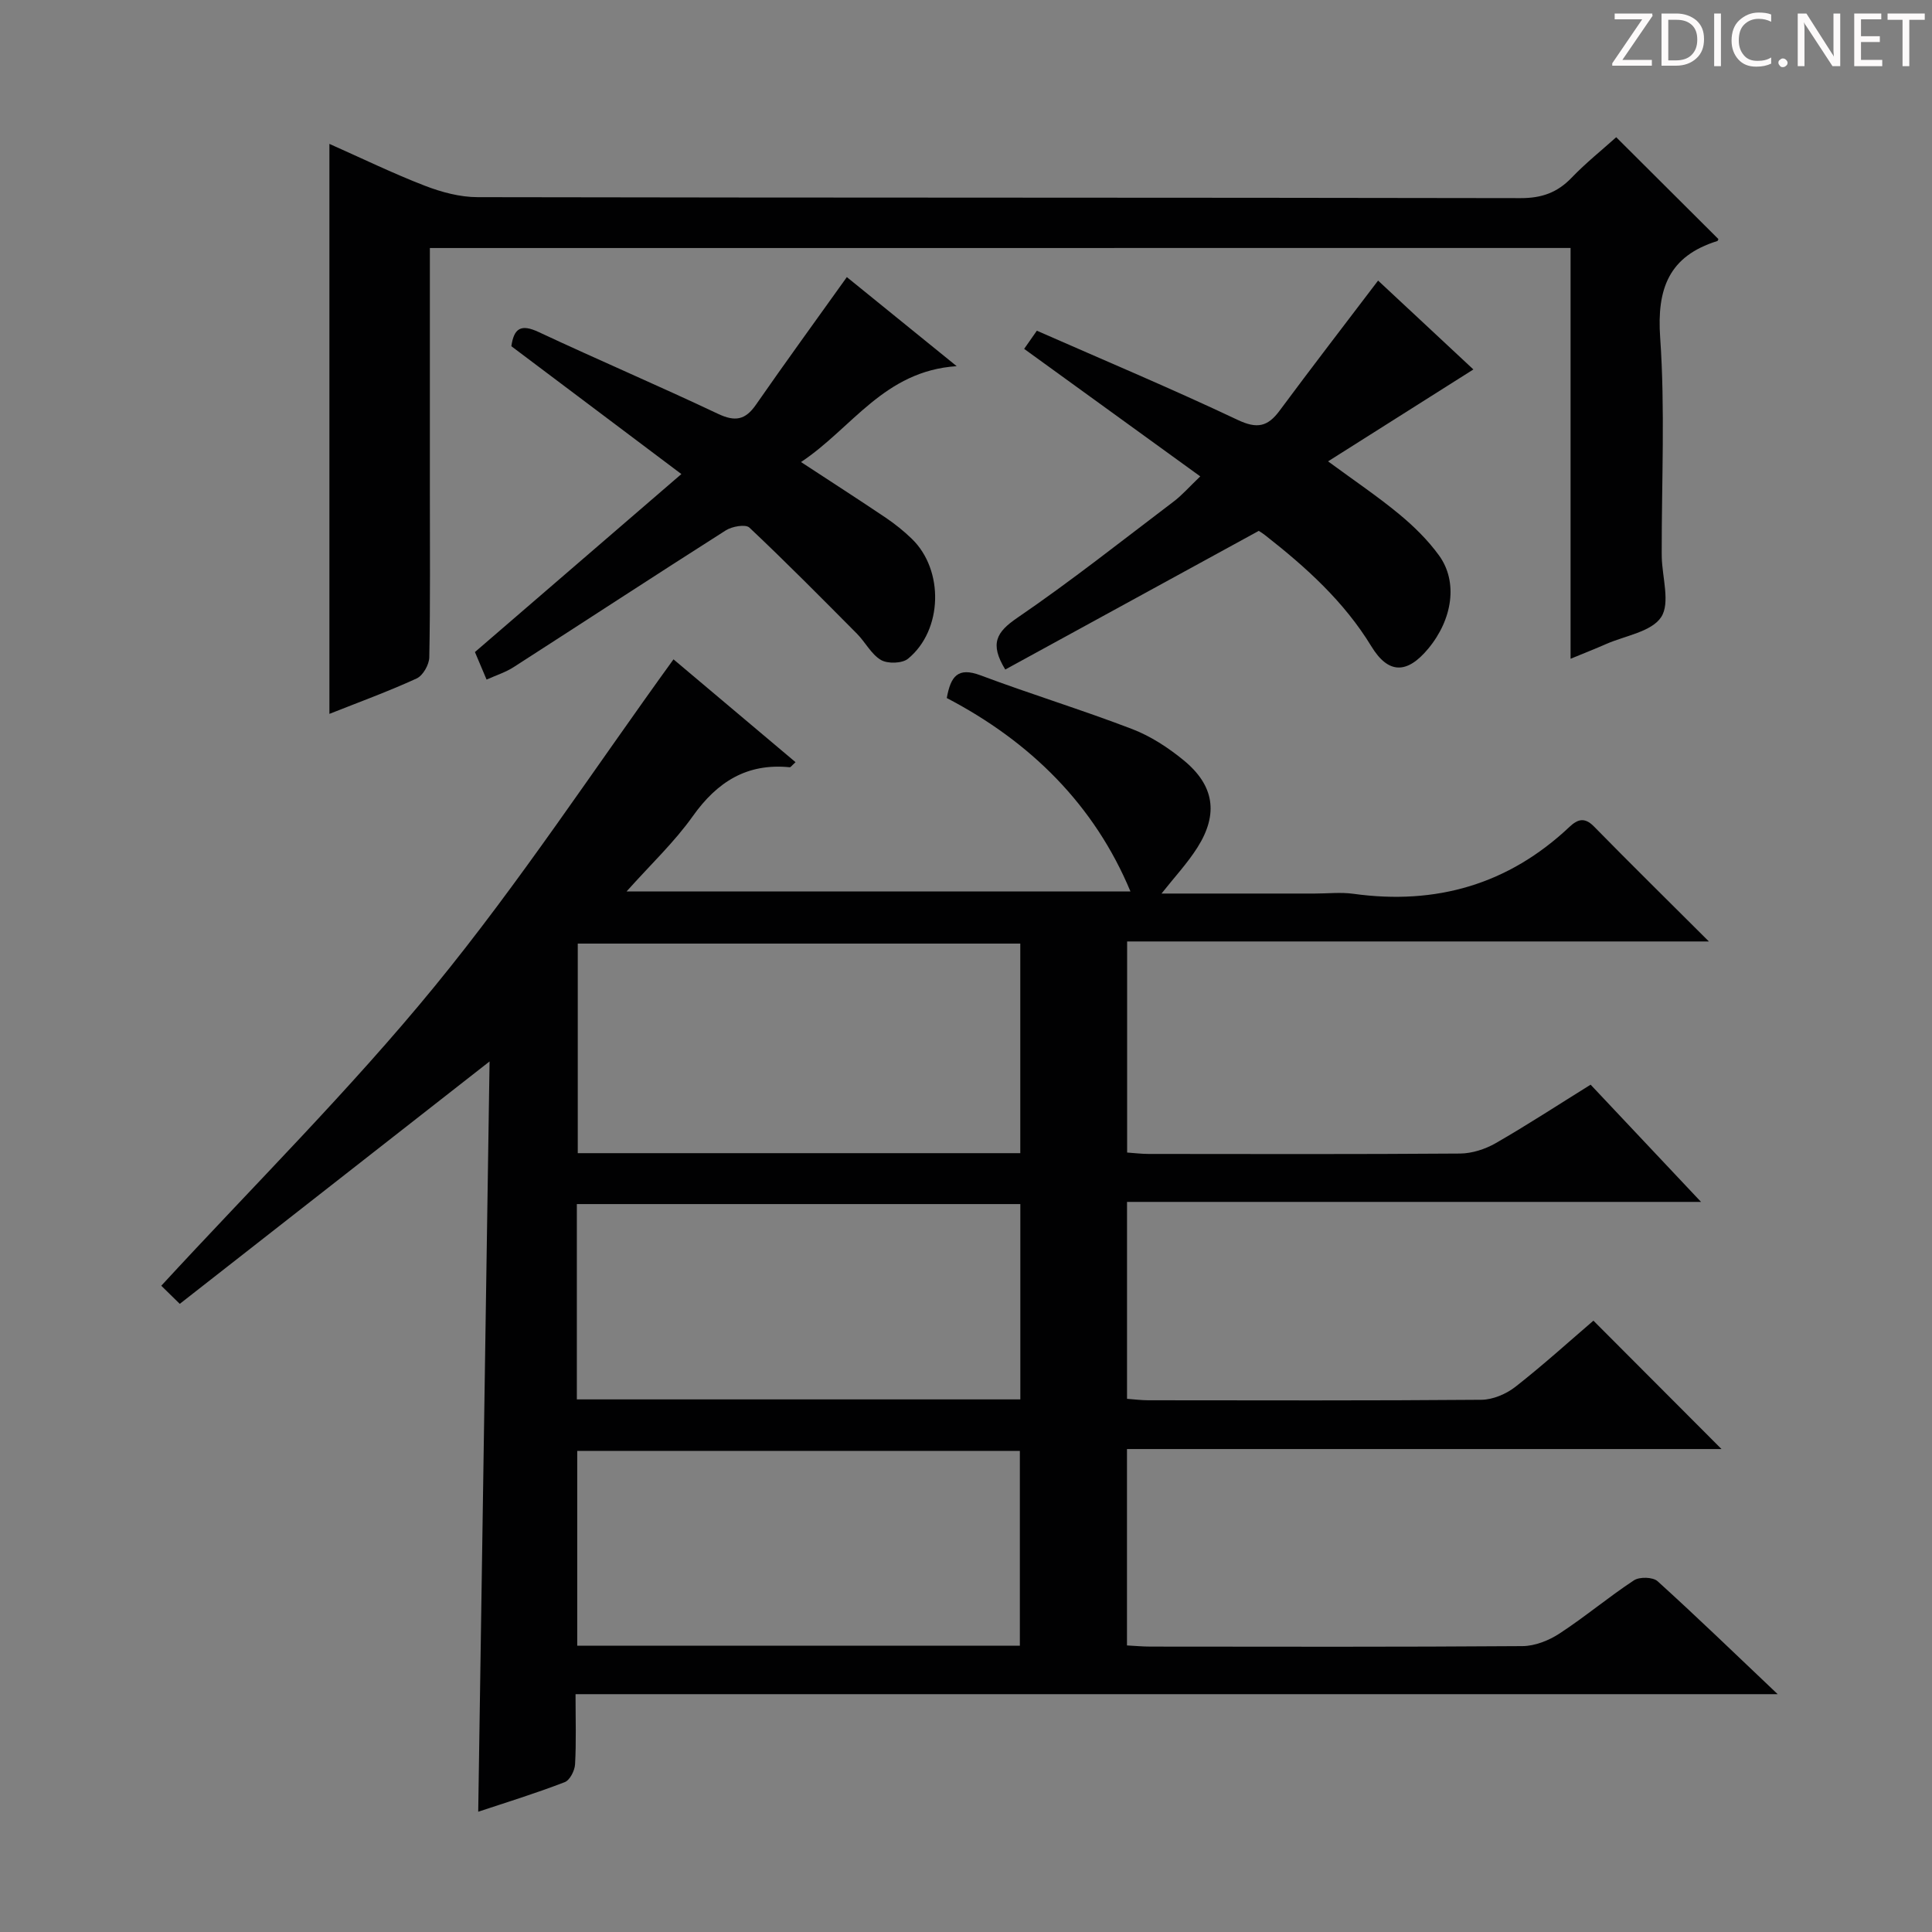
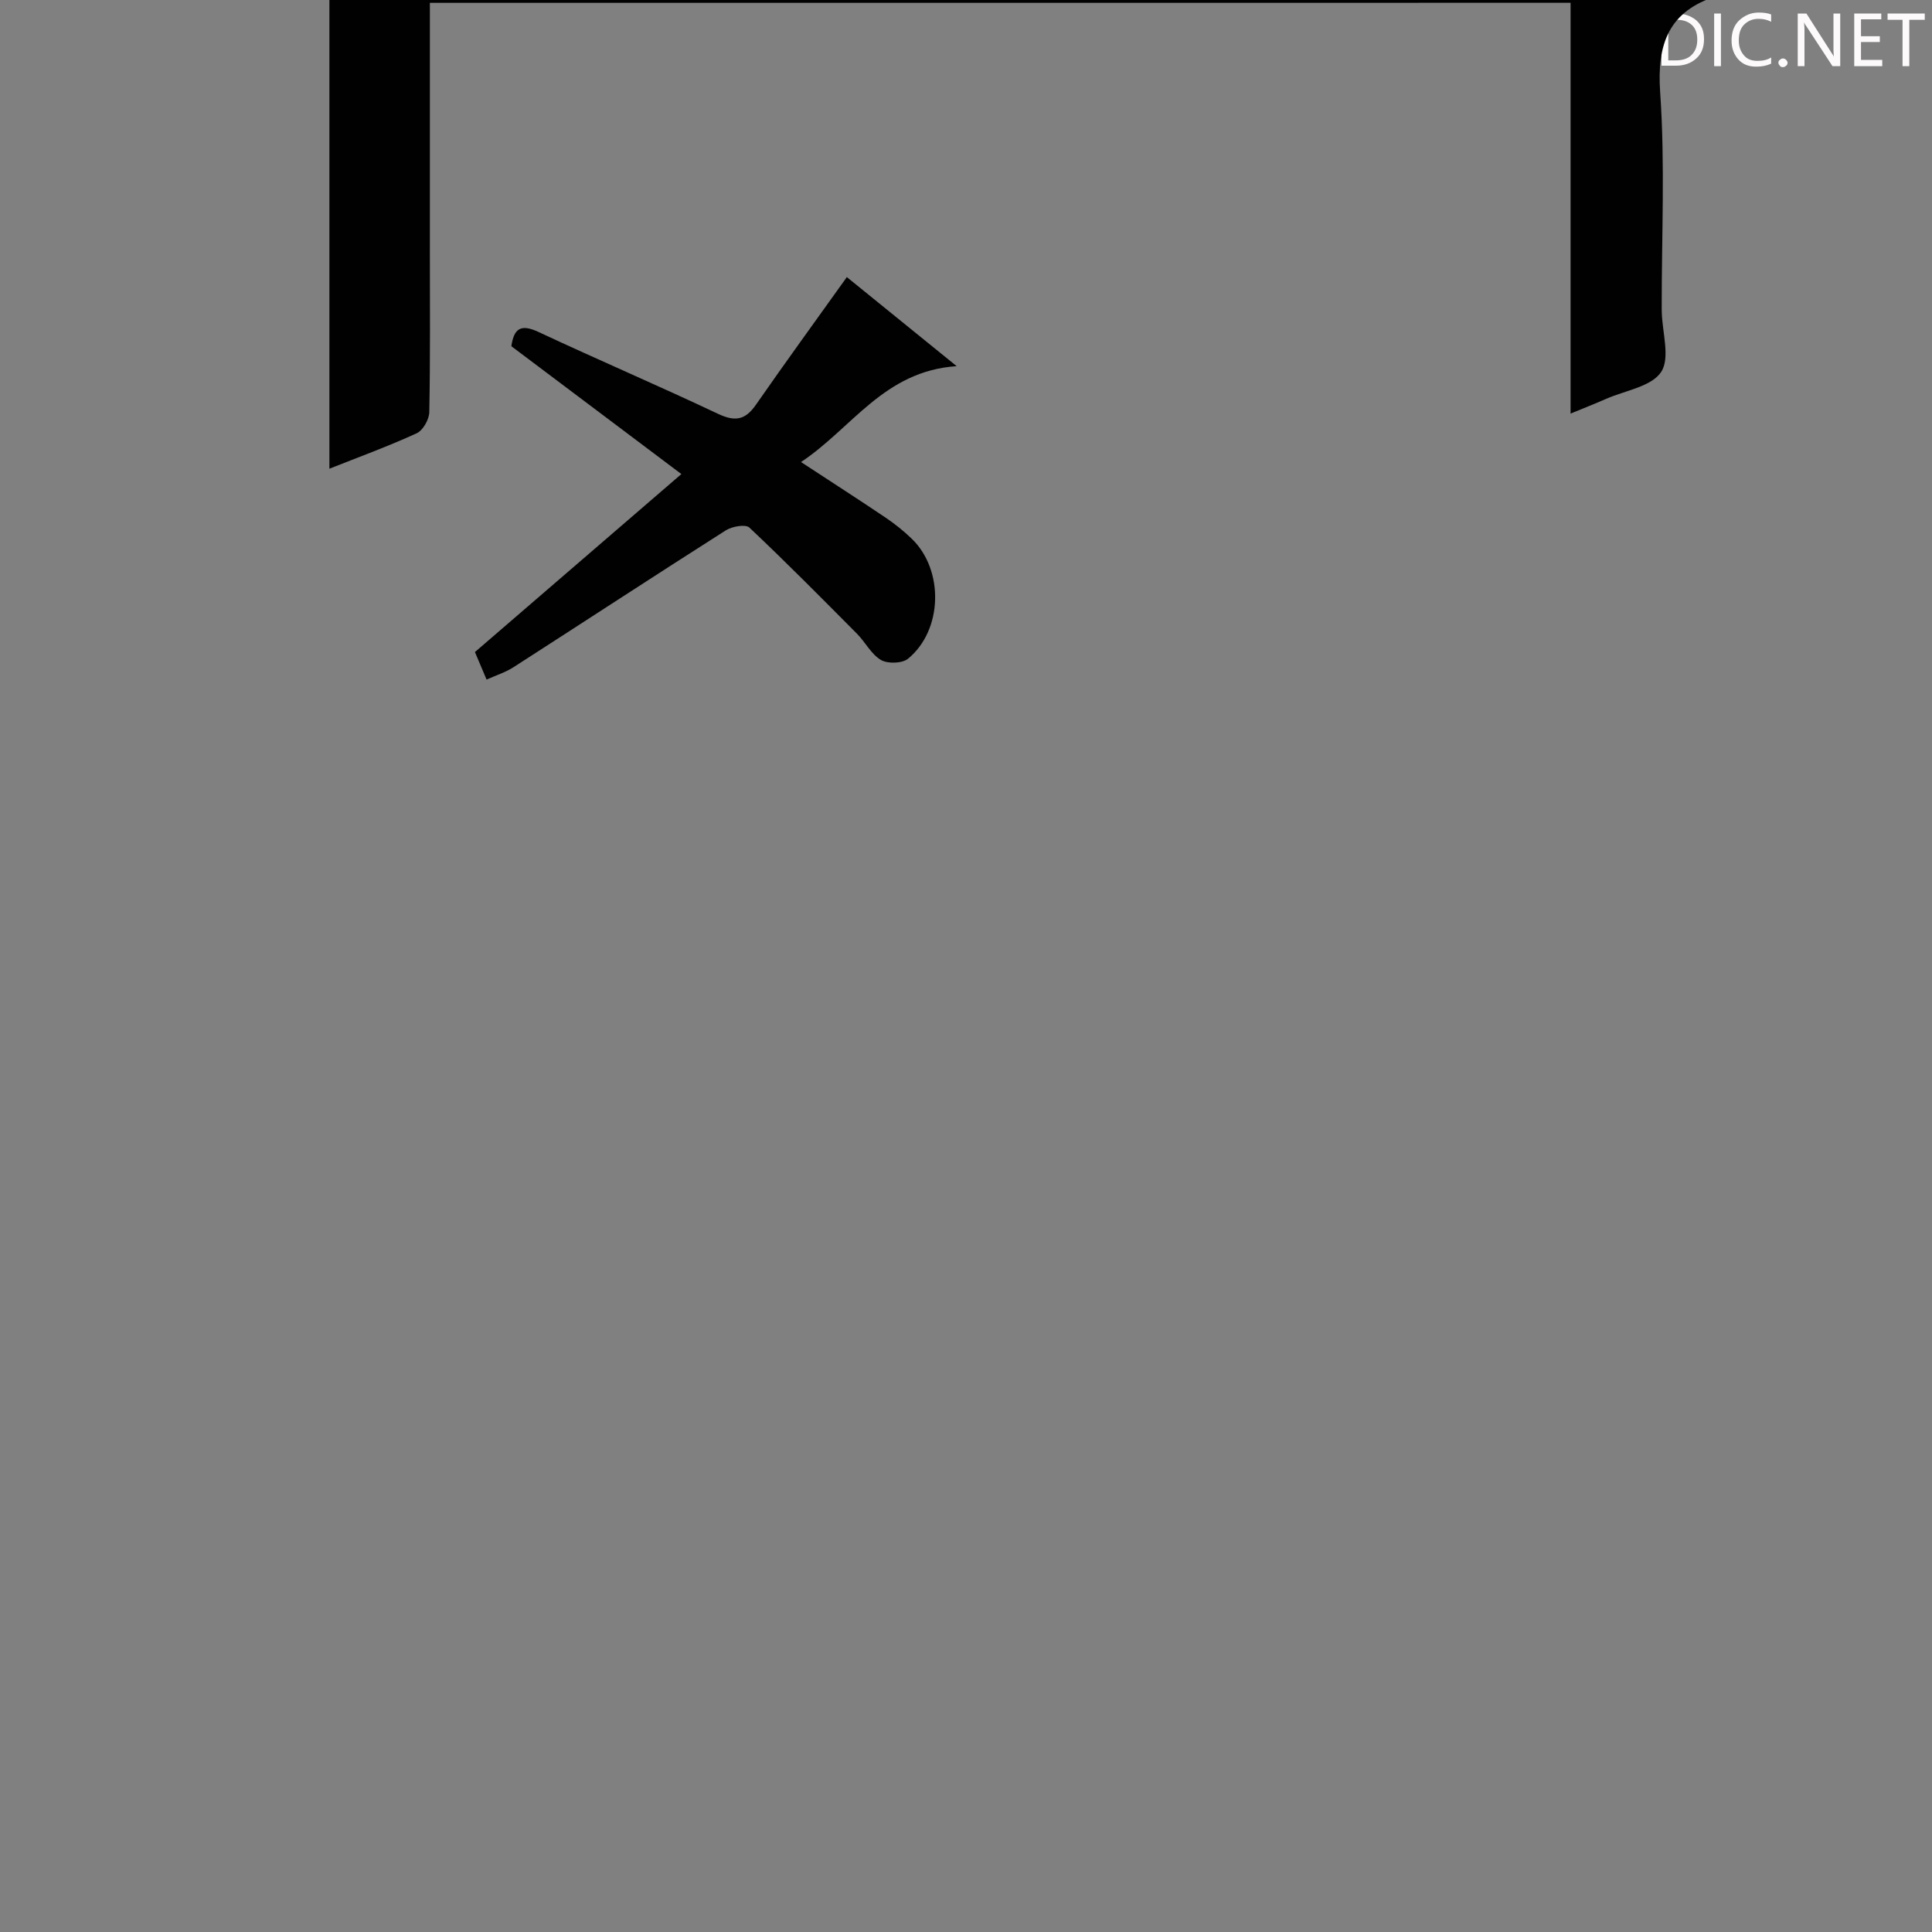
<svg xmlns="http://www.w3.org/2000/svg" enable-background="new 0 0 400 400" viewBox="0 0 400 400">
  <rect x="0" y="0" width="400" height="400" fill="#808080" stroke="none" />
  <g fill="#fcfafa">
    <path d="m342.2 3.2-6.3 9.2h6.1v1.2h-8.2v-.5l6.2-9.1h-5.7v-1.2h7.8v.4z" />
    <path d="m344 13.7v-10.9h3.1c1.6 0 3 .5 4.1 1.4 1.1 1 1.6 2.2 1.6 3.9s-.5 3-1.6 4-2.5 1.5-4.2 1.5h-3zm1.4-9.6v8.4h1.6c1.4 0 2.5-.4 3.2-1.1.8-.8 1.2-1.8 1.2-3.2s-.4-2.4-1.2-3.1-1.8-1-3.1-1z" />
    <path d="m356.3 2.8v10.9h-1.4v-10.9z" />
    <path d="m366.6 13.2c-.8.4-1.8.6-3 .6-1.6 0-2.8-.5-3.7-1.5s-1.4-2.3-1.4-3.9c0-1.7.5-3.2 1.6-4.2s2.4-1.6 4-1.6c1 0 1.9.1 2.6.4v1.5c-.8-.4-1.6-.6-2.6-.6-1.2 0-2.2.4-3 1.2s-1.1 1.9-1.1 3.3c0 1.3.4 2.3 1.1 3.1s1.6 1.1 2.8 1.1c1.1 0 2-.2 2.8-.7v1.3z" />
    <path d="m368.2 13c0-.3.1-.5.3-.6.2-.2.4-.3.6-.3.3 0 .5.1.7.3s.3.4.3.6-.1.5-.3.6c-.2.2-.4.3-.7.3s-.5-.1-.6-.3c-.2-.2-.3-.4-.3-.6z" />
    <path d="m381.1 13.7h-1.7l-5.5-8.4c-.2-.2-.3-.5-.4-.7 0 .2.1.8.1 1.5v7.6h-1.4v-10.9h1.8l5.3 8.3c.3.4.4.6.4.8 0-.3-.1-.8-.1-1.6v-7.5h1.4v10.9z" />
    <path d="m389.7 13.7h-5.8v-10.9h5.6v1.2h-4.2v3.5h3.9v1.2h-3.9v3.7h4.4z" />
    <path d="m398.4 4.1h-3.1v9.6h-1.4v-9.6h-3.1v-1.3h7.7v1.3z" />
  </g>
-   <path d="m99.01 375.1c.78-51.91 1.56-103.61 2.35-155.34-21.67 16.96-42.86 33.54-64.14 50.19-2.1-2.06-3.28-3.21-3.83-3.75 19.16-20.8 39.03-40.51 56.66-62.06 17.55-21.46 32.84-44.77 49.39-67.63 7.89 6.65 16.54 13.94 25.27 21.29-.76.68-1.01 1.08-1.21 1.05-8.86-.88-15.01 3.02-20.07 10.14-3.82 5.38-8.73 10-13.71 15.58h104.33c-7.45-17.88-20.66-30.98-38.03-40.05.81-4.47 2.25-6.48 6.99-4.7 10.4 3.9 21.04 7.15 31.41 11.13 3.81 1.46 7.43 3.83 10.61 6.43 6.39 5.22 7.27 11.14 2.9 18.06-2.08 3.29-4.79 6.19-7.45 9.56h31.73c2.67 0 5.38-.31 7.99.05 17.11 2.37 32.1-1.93 44.75-13.86 1.67-1.57 3.11-2.06 5.05-.09 7.56 7.71 15.26 15.29 23.81 23.82-40.84 0-80.5 0-120.45 0v43.7c1.55.11 2.99.29 4.43.29 21.5.02 43 .08 64.49-.08 2.48-.02 5.21-.9 7.39-2.15 6.61-3.8 13-7.98 19.65-12.11 7.47 7.94 14.75 15.66 22.86 24.27-40.26 0-79.42 0-118.84 0v40.77c1.51.11 2.94.3 4.38.3 23 .02 46 .09 68.99-.1 2.37-.02 5.12-1.19 7.03-2.68 5.75-4.5 11.17-9.42 16.16-13.7 8.94 8.96 17.7 17.73 26.52 26.58-40.72 0-81.77 0-123.09 0v40.66c1.69.09 3.3.24 4.9.24 25.66.02 51.33.09 76.99-.1 2.58-.02 5.45-1.16 7.65-2.6 5.28-3.45 10.15-7.55 15.42-11.02 1.15-.76 3.93-.69 4.89.18 8.14 7.37 16.03 15.01 24.87 23.39-83.43 0-165.87 0-248.89 0 0 5.3.16 9.92-.1 14.52-.07 1.31-1.08 3.3-2.15 3.7-6.02 2.32-12.2 4.23-17.9 6.12zm112.23-179.74c-30.74 0-61.13 0-91.62 0v43.39h91.62c0-14.55 0-28.93 0-43.39zm-91.81 94.37h91.82c0-13.6 0-26.99 0-40.44-30.74 0-61.16 0-91.82 0zm91.72 50.99c0-13.75 0-27.11 0-40.33-30.84 0-61.24 0-91.64 0v40.33z" fill="#010102" />
-   <path d="m89 51.35v50.76c0 11.33.1 22.66-.12 33.98-.03 1.52-1.31 3.78-2.62 4.38-5.87 2.69-11.96 4.91-18.06 7.33 0-39.32 0-78.39 0-118.01 6.69 2.97 13.1 6.09 19.72 8.65 3.46 1.34 7.31 2.38 10.98 2.38 71.97.14 143.94.06 215.91.2 4.35.01 7.59-1.12 10.56-4.21s6.35-5.79 9.25-8.4c7.21 7.19 14.13 14.08 21.14 21.07.03-.07-.04.37-.23.43-9.98 3.12-12.52 9.82-11.81 19.98 1.03 14.76.3 29.64.32 44.46 0 .33 0 .67.01 1 .1 4.23 1.78 9.5-.12 12.41-1.99 3.04-7.43 3.84-11.38 5.57-2.24.99-4.53 1.88-7.38 3.06 0-28.62 0-56.66 0-85.05-78.81.01-157.17.01-236.17.01z" fill="#010102" />
+   <path d="m89 51.35c0 11.33.1 22.66-.12 33.98-.03 1.52-1.31 3.78-2.62 4.38-5.87 2.69-11.96 4.91-18.06 7.33 0-39.32 0-78.39 0-118.01 6.69 2.97 13.1 6.09 19.72 8.65 3.46 1.34 7.31 2.38 10.98 2.38 71.97.14 143.94.06 215.91.2 4.35.01 7.59-1.12 10.56-4.21s6.35-5.79 9.25-8.4c7.21 7.19 14.13 14.08 21.14 21.07.03-.07-.04.37-.23.43-9.98 3.12-12.52 9.82-11.81 19.98 1.03 14.76.3 29.64.32 44.46 0 .33 0 .67.01 1 .1 4.23 1.78 9.5-.12 12.41-1.99 3.04-7.43 3.84-11.38 5.57-2.24.99-4.53 1.88-7.38 3.06 0-28.62 0-56.66 0-85.05-78.81.01-157.17.01-236.17.01z" fill="#010102" />
  <path d="m100.74 140.7c-.99-2.34-1.81-4.27-2.41-5.7 14.22-12.26 28.24-24.35 42.74-36.85-12.53-9.42-23.81-17.9-35.2-26.47.54-3.75 2.01-4.64 5.64-2.94 12.33 5.77 24.85 11.12 37.15 16.94 3.52 1.66 5.64 1.3 7.84-1.87 6.05-8.71 12.29-17.29 18.83-26.44 7.17 5.81 14.43 11.7 22.74 18.44-15.06 1-21.65 12.84-32.23 19.85 6.26 4.1 11.93 7.75 17.52 11.51 1.92 1.3 3.76 2.77 5.43 4.39 6.69 6.48 6.41 18.92-.79 24.82-1.21.99-4.21 1.08-5.61.26-2.02-1.19-3.23-3.69-4.97-5.44-7.35-7.4-14.68-14.82-22.27-21.97-.79-.74-3.58-.25-4.87.57-14.7 9.35-29.27 18.89-43.92 28.31-1.63 1.06-3.54 1.66-5.62 2.59z" fill="#010102" />
-   <path d="m305.05 76.49c-9.99 6.31-19.74 12.48-30.09 19.03 5.51 4.05 10.3 7.27 14.72 10.93 3.05 2.52 5.96 5.38 8.27 8.57 3.94 5.45 2.8 13.2-2.25 19.28-4.39 5.28-8.26 5.29-11.78-.49-5.66-9.29-13.53-16.37-21.94-22.96-.78-.61-1.64-1.11-1.38-.93-17.91 9.8-35.21 19.26-52.47 28.7-3.29-5.38-1.8-7.77 2.48-10.7 11.11-7.59 21.68-15.97 32.42-24.11 1.7-1.29 3.12-2.93 5.47-5.18-12.41-8.99-24.32-17.61-36.46-26.4.73-1.05 1.55-2.22 2.63-3.76 14.03 6.17 27.95 12.02 41.59 18.47 4.01 1.9 6.21 1.41 8.67-1.92 6.61-8.92 13.39-17.71 20.39-26.93 6.08 5.68 12.9 12.04 19.73 18.4z" fill="#010102" />
</svg>